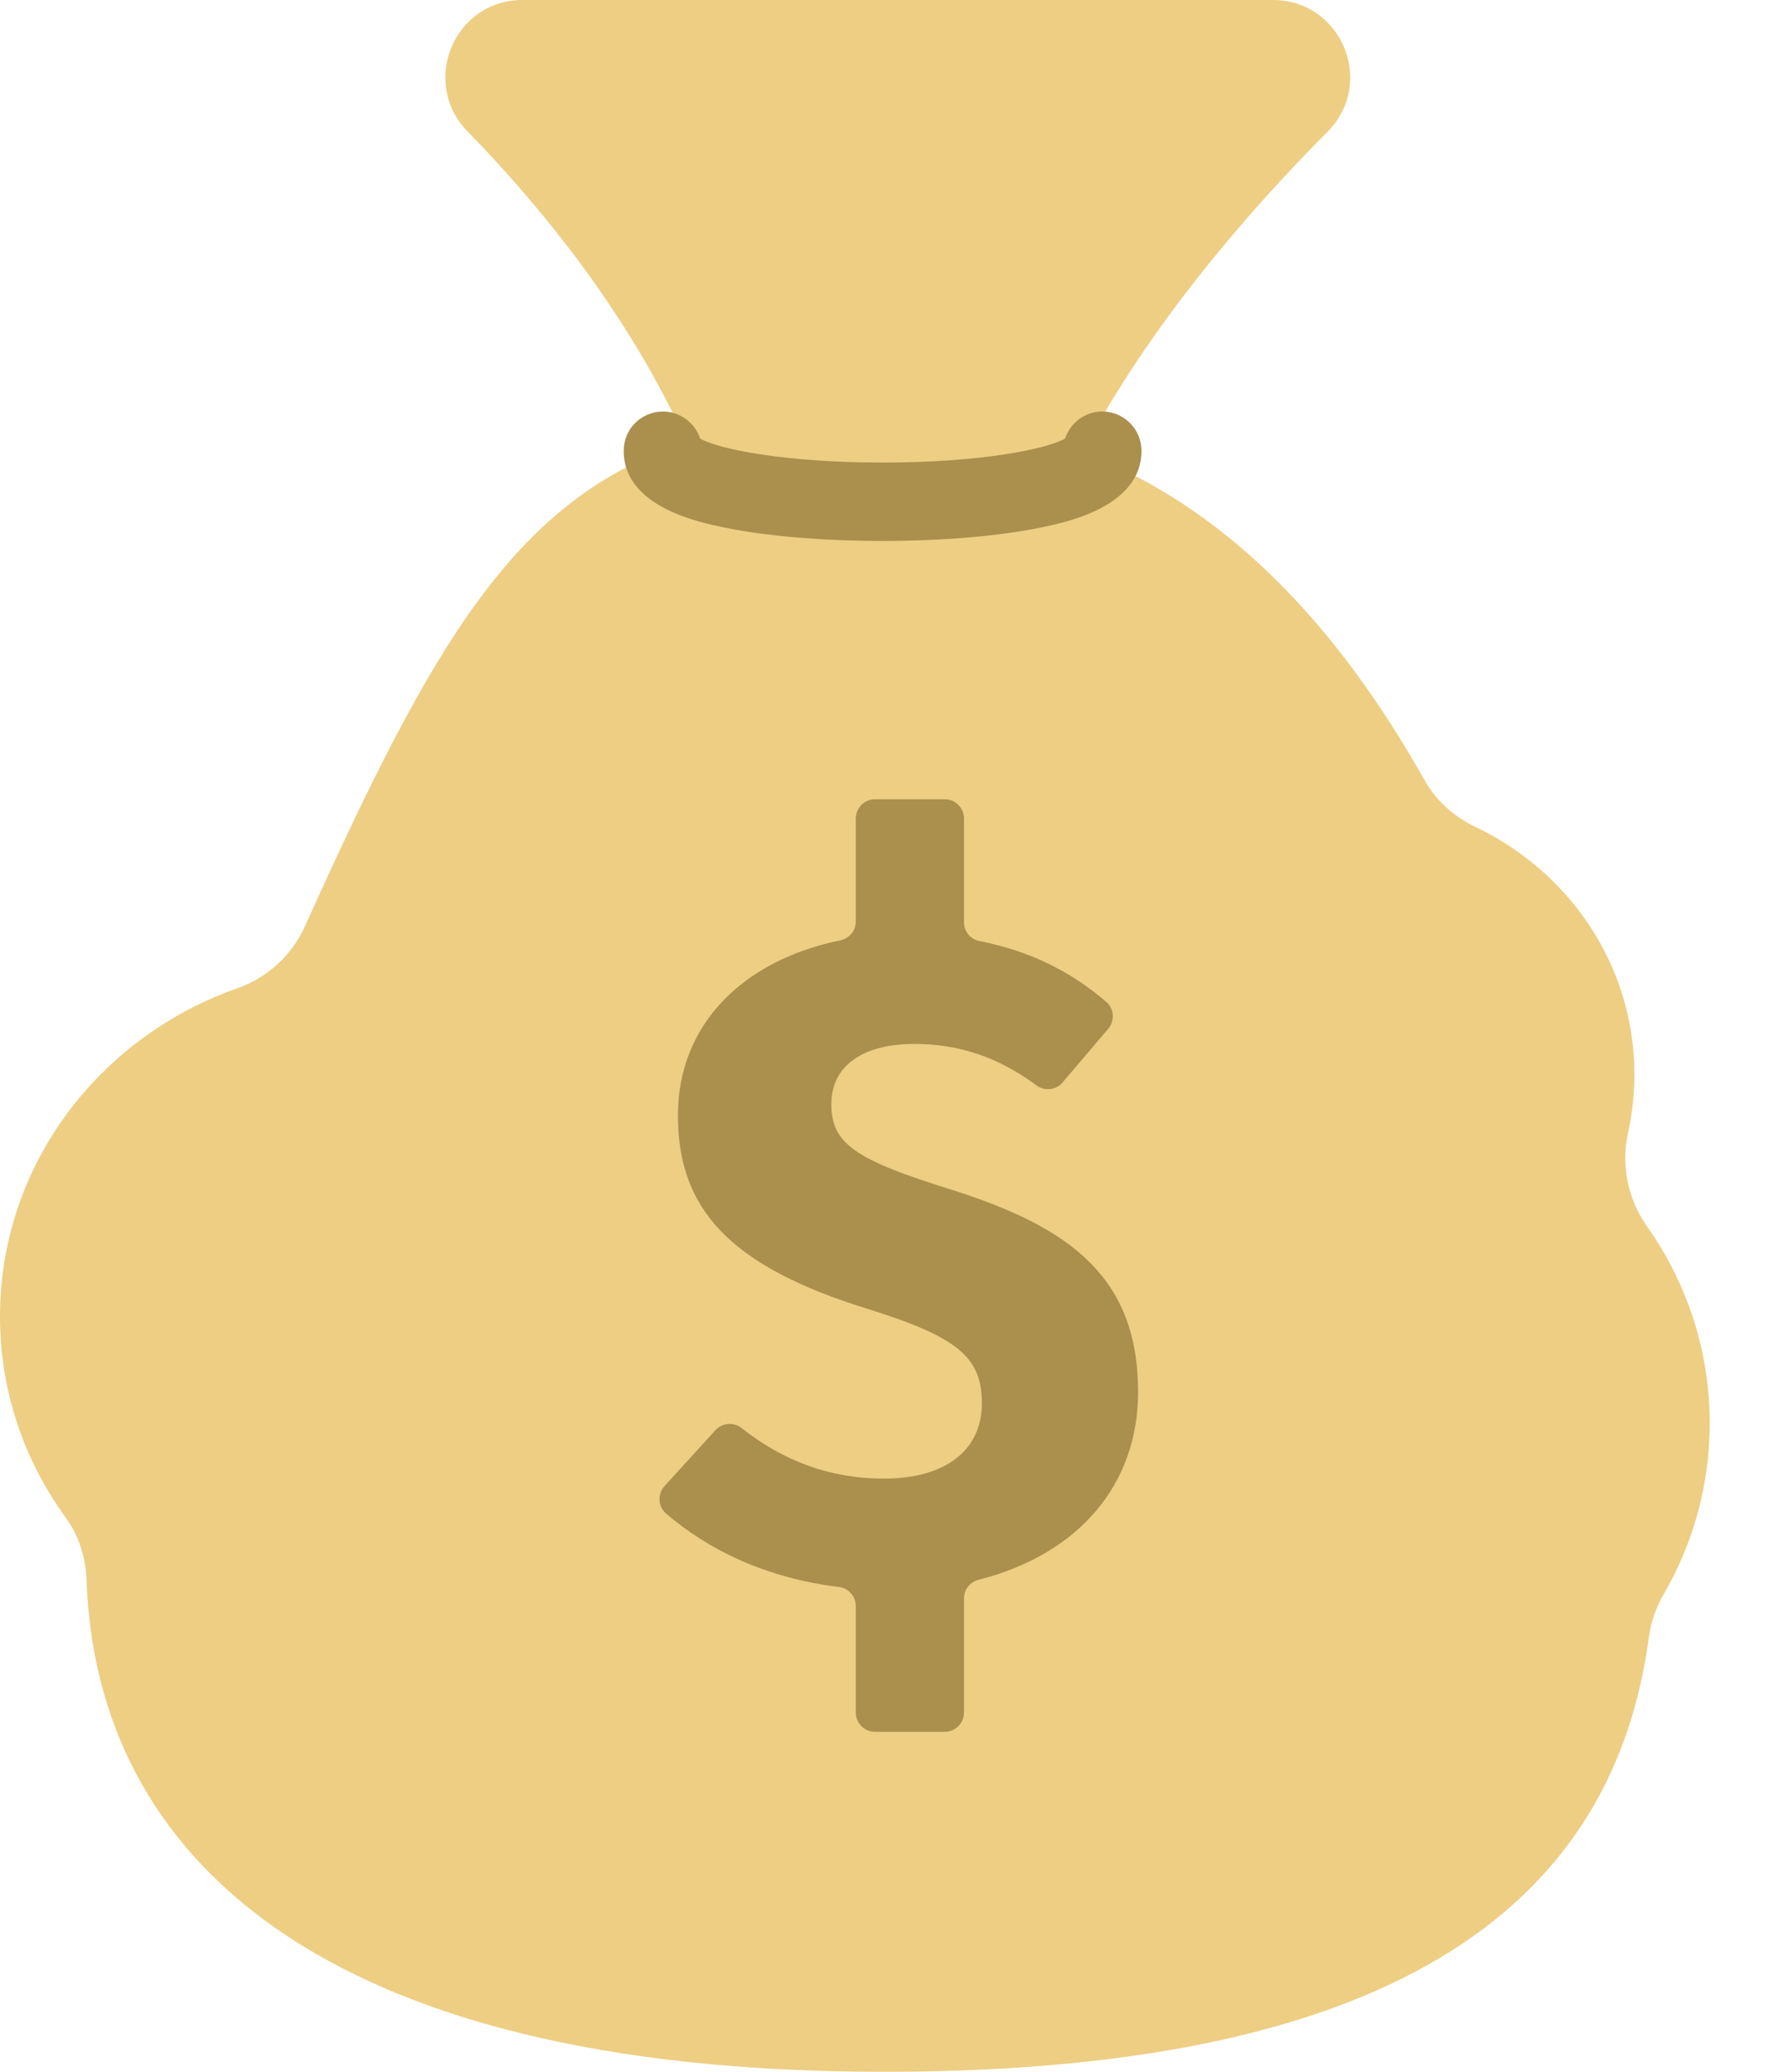
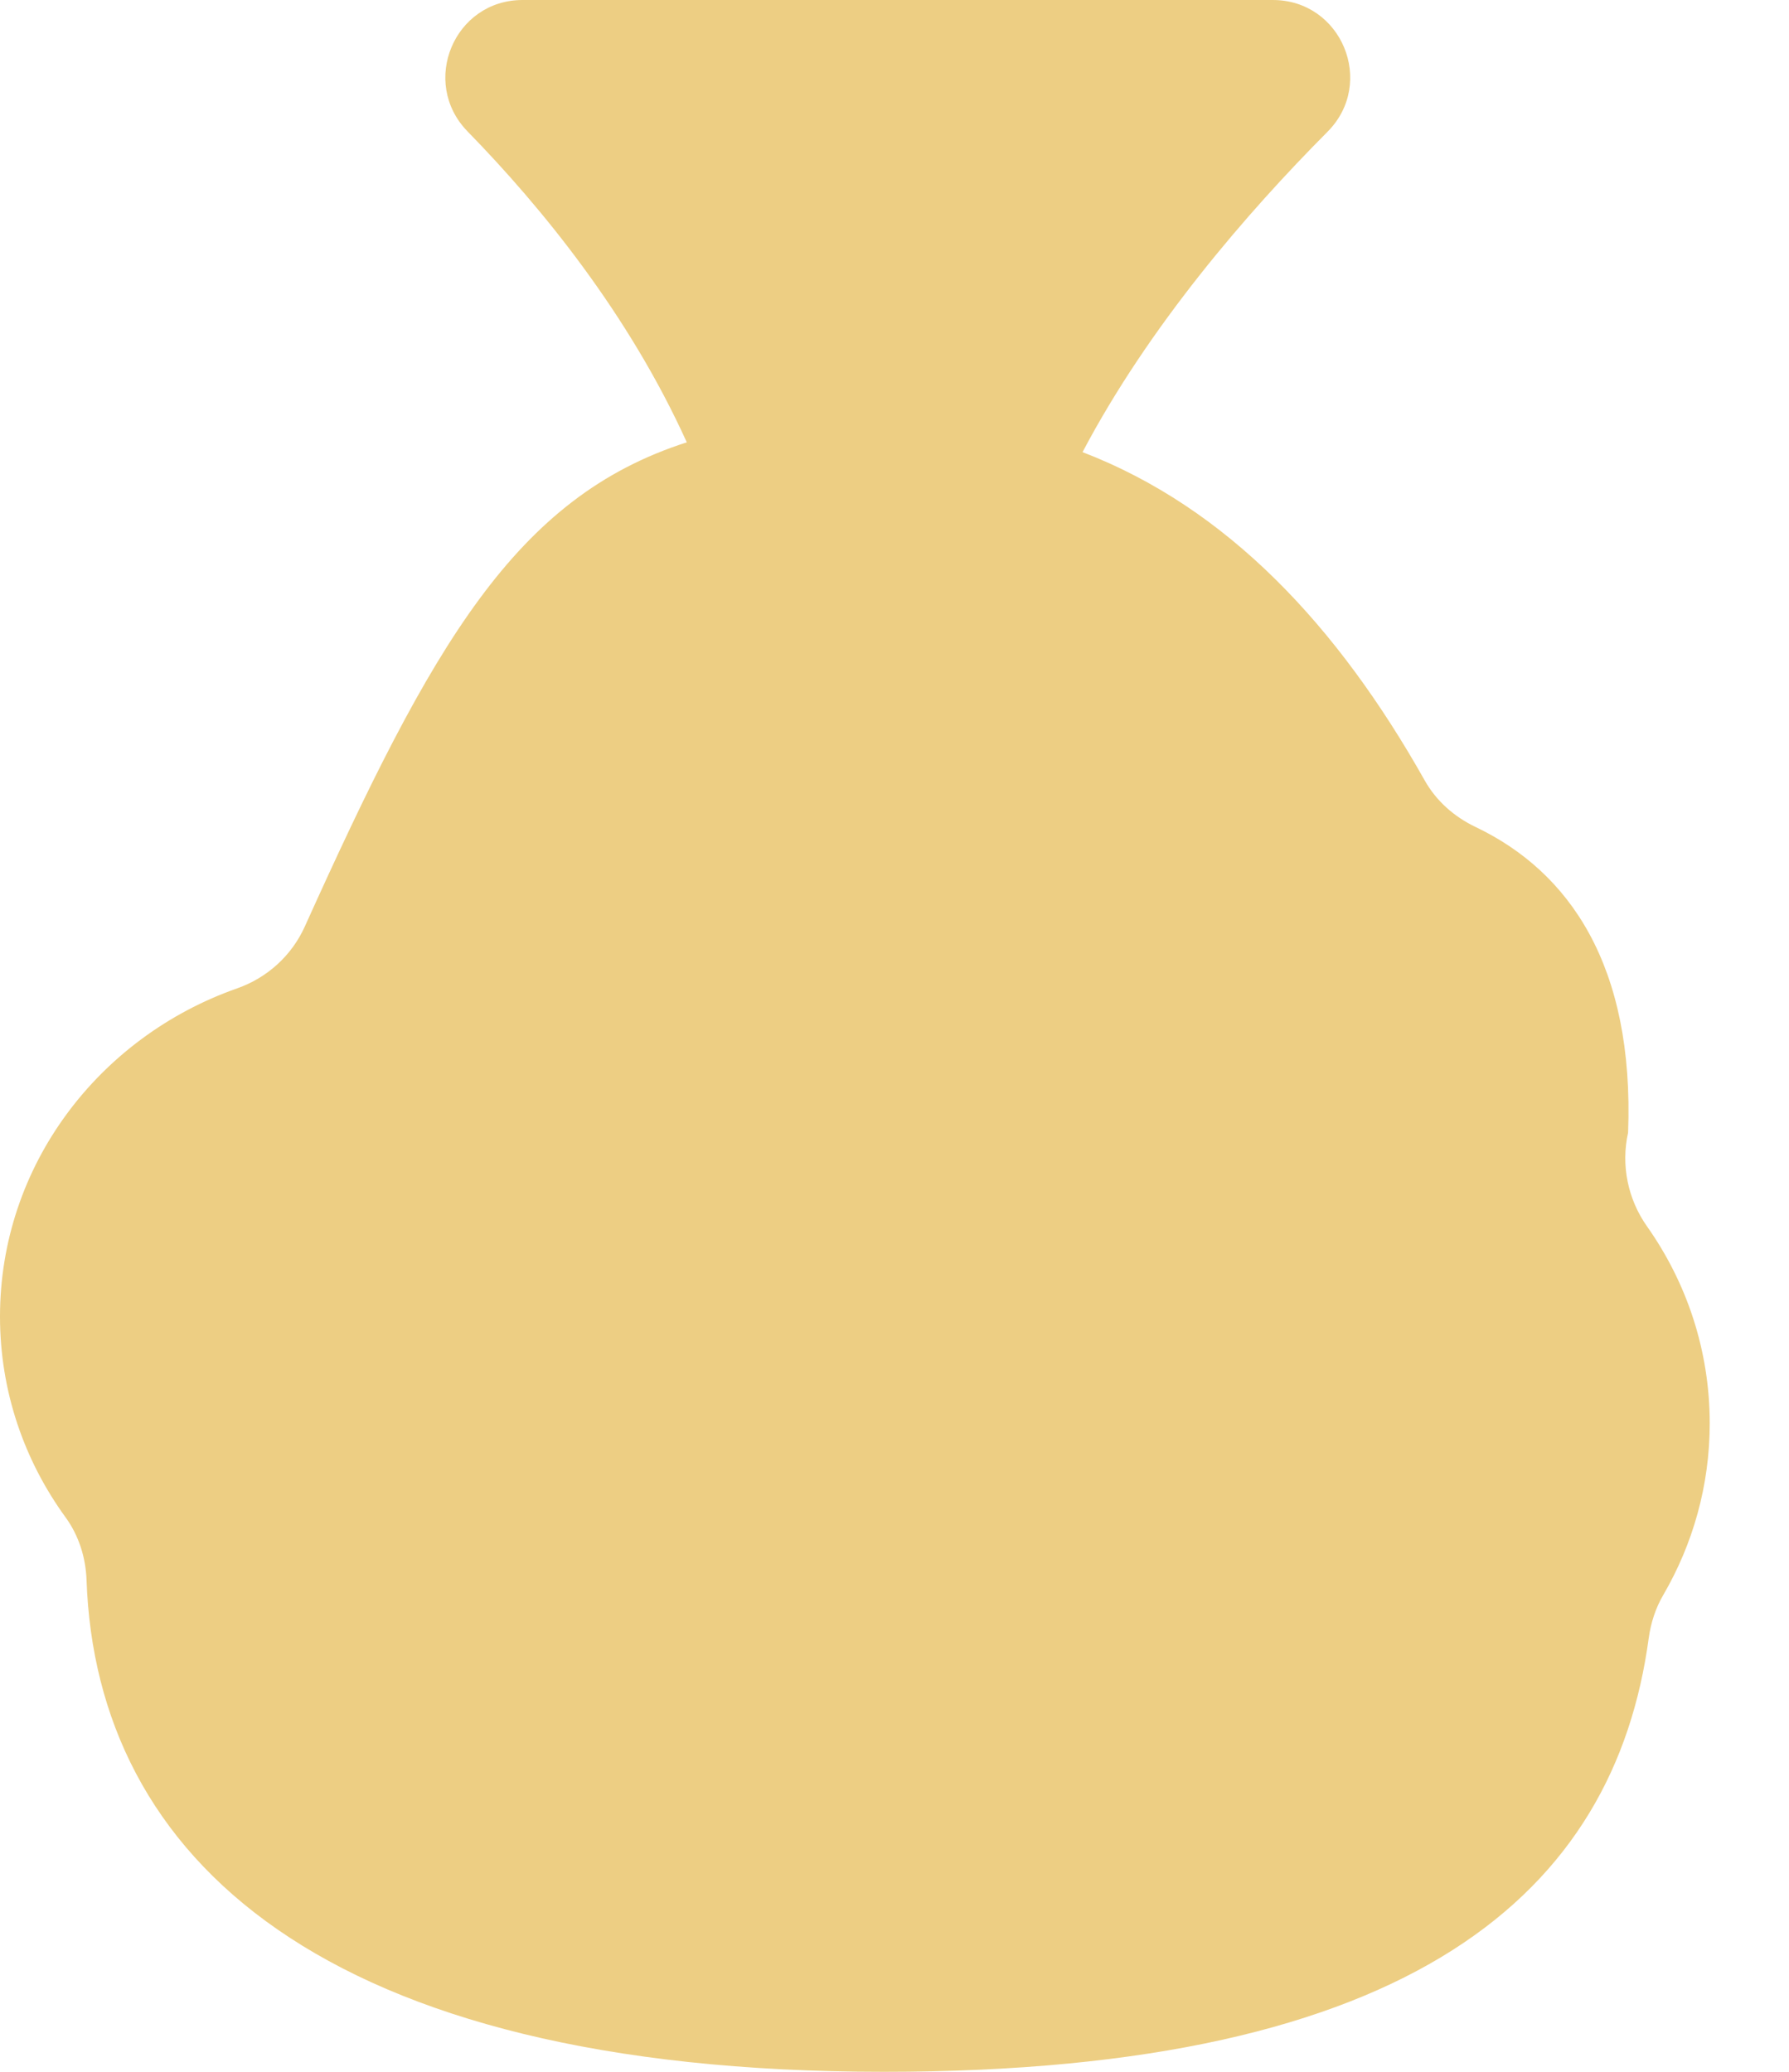
<svg xmlns="http://www.w3.org/2000/svg" width="19" height="22" viewBox="0 0 19 22" fill="none">
-   <path d="M17.493 13.024C17.288 12.734 17.214 12.374 17.291 12.027C17.336 11.824 17.358 11.617 17.358 11.409C17.358 10.254 16.669 9.256 15.668 8.78C15.443 8.672 15.253 8.504 15.131 8.287C14.205 6.643 13.034 5.392 11.497 4.801C12.202 3.464 13.238 2.265 14.099 1.399C14.614 0.881 14.249 0 13.518 0H5.55C4.822 0 4.458 0.875 4.966 1.396C5.76 2.209 6.68 3.342 7.294 4.697C5.472 5.281 4.588 6.845 3.237 9.839C3.098 10.147 2.838 10.383 2.519 10.495C1.05 11.011 0 12.376 0 13.98C0 14.774 0.258 15.51 0.697 16.113C0.837 16.306 0.91 16.538 0.919 16.776C1.021 19.714 3.407 22 9.389 22C15.023 22 17.145 20.09 17.51 17.396C17.532 17.235 17.582 17.078 17.664 16.938C17.978 16.399 18.158 15.777 18.158 15.114C18.158 14.339 17.913 13.619 17.493 13.024Z" fill="#EDCE83" />
-   <path d="M9.373 5.744C8.735 5.744 8.135 5.693 7.685 5.6C7.423 5.546 6.624 5.381 6.624 4.787C6.624 4.676 6.667 4.57 6.745 4.492C6.824 4.414 6.929 4.37 7.04 4.37C7.225 4.37 7.381 4.491 7.436 4.658C7.632 4.768 8.326 4.912 9.373 4.912C10.421 4.912 11.115 4.768 11.311 4.658C11.366 4.491 11.522 4.37 11.707 4.37C11.818 4.37 11.923 4.414 12.001 4.492C12.079 4.57 12.123 4.676 12.123 4.787C12.123 5.381 11.324 5.546 11.062 5.6C10.612 5.693 10.012 5.744 9.373 5.744ZM10.403 9.993C10.94 10.098 11.376 10.318 11.749 10.639C11.833 10.712 11.842 10.84 11.769 10.925L11.285 11.494C11.215 11.577 11.093 11.589 11.006 11.524C10.604 11.227 10.188 11.085 9.709 11.085C9.169 11.085 8.829 11.315 8.829 11.724C8.829 12.144 9.079 12.314 10.108 12.634C11.367 13.033 12.087 13.563 12.087 14.782C12.087 15.756 11.466 16.502 10.391 16.776C10.301 16.799 10.238 16.88 10.238 16.973V18.185C10.238 18.239 10.217 18.291 10.178 18.33C10.14 18.368 10.088 18.39 10.034 18.39H9.294C9.239 18.39 9.187 18.368 9.149 18.33C9.111 18.291 9.089 18.239 9.089 18.185V17.055C9.089 16.952 9.013 16.865 8.911 16.852C8.126 16.755 7.521 16.455 7.074 16.072C6.987 15.998 6.981 15.865 7.058 15.78L7.598 15.187C7.671 15.107 7.792 15.098 7.877 15.165C8.311 15.508 8.806 15.701 9.389 15.701C10.038 15.701 10.428 15.402 10.428 14.902C10.428 14.422 10.188 14.203 9.229 13.903C7.73 13.443 7.2 12.824 7.2 11.844C7.2 10.875 7.896 10.195 8.926 9.985C8.972 9.975 9.013 9.95 9.043 9.914C9.073 9.877 9.089 9.832 9.089 9.785V8.691C9.089 8.637 9.111 8.585 9.149 8.547C9.187 8.508 9.239 8.487 9.294 8.487H10.034C10.088 8.487 10.14 8.508 10.178 8.547C10.217 8.585 10.238 8.637 10.238 8.691V9.793C10.238 9.841 10.255 9.886 10.284 9.923C10.315 9.959 10.356 9.984 10.403 9.993Z" fill="#AA8F4D" />
+   <path d="M17.493 13.024C17.288 12.734 17.214 12.374 17.291 12.027C17.358 10.254 16.669 9.256 15.668 8.78C15.443 8.672 15.253 8.504 15.131 8.287C14.205 6.643 13.034 5.392 11.497 4.801C12.202 3.464 13.238 2.265 14.099 1.399C14.614 0.881 14.249 0 13.518 0H5.55C4.822 0 4.458 0.875 4.966 1.396C5.76 2.209 6.68 3.342 7.294 4.697C5.472 5.281 4.588 6.845 3.237 9.839C3.098 10.147 2.838 10.383 2.519 10.495C1.05 11.011 0 12.376 0 13.98C0 14.774 0.258 15.51 0.697 16.113C0.837 16.306 0.91 16.538 0.919 16.776C1.021 19.714 3.407 22 9.389 22C15.023 22 17.145 20.09 17.51 17.396C17.532 17.235 17.582 17.078 17.664 16.938C17.978 16.399 18.158 15.777 18.158 15.114C18.158 14.339 17.913 13.619 17.493 13.024Z" fill="#EDCE83" />
</svg>